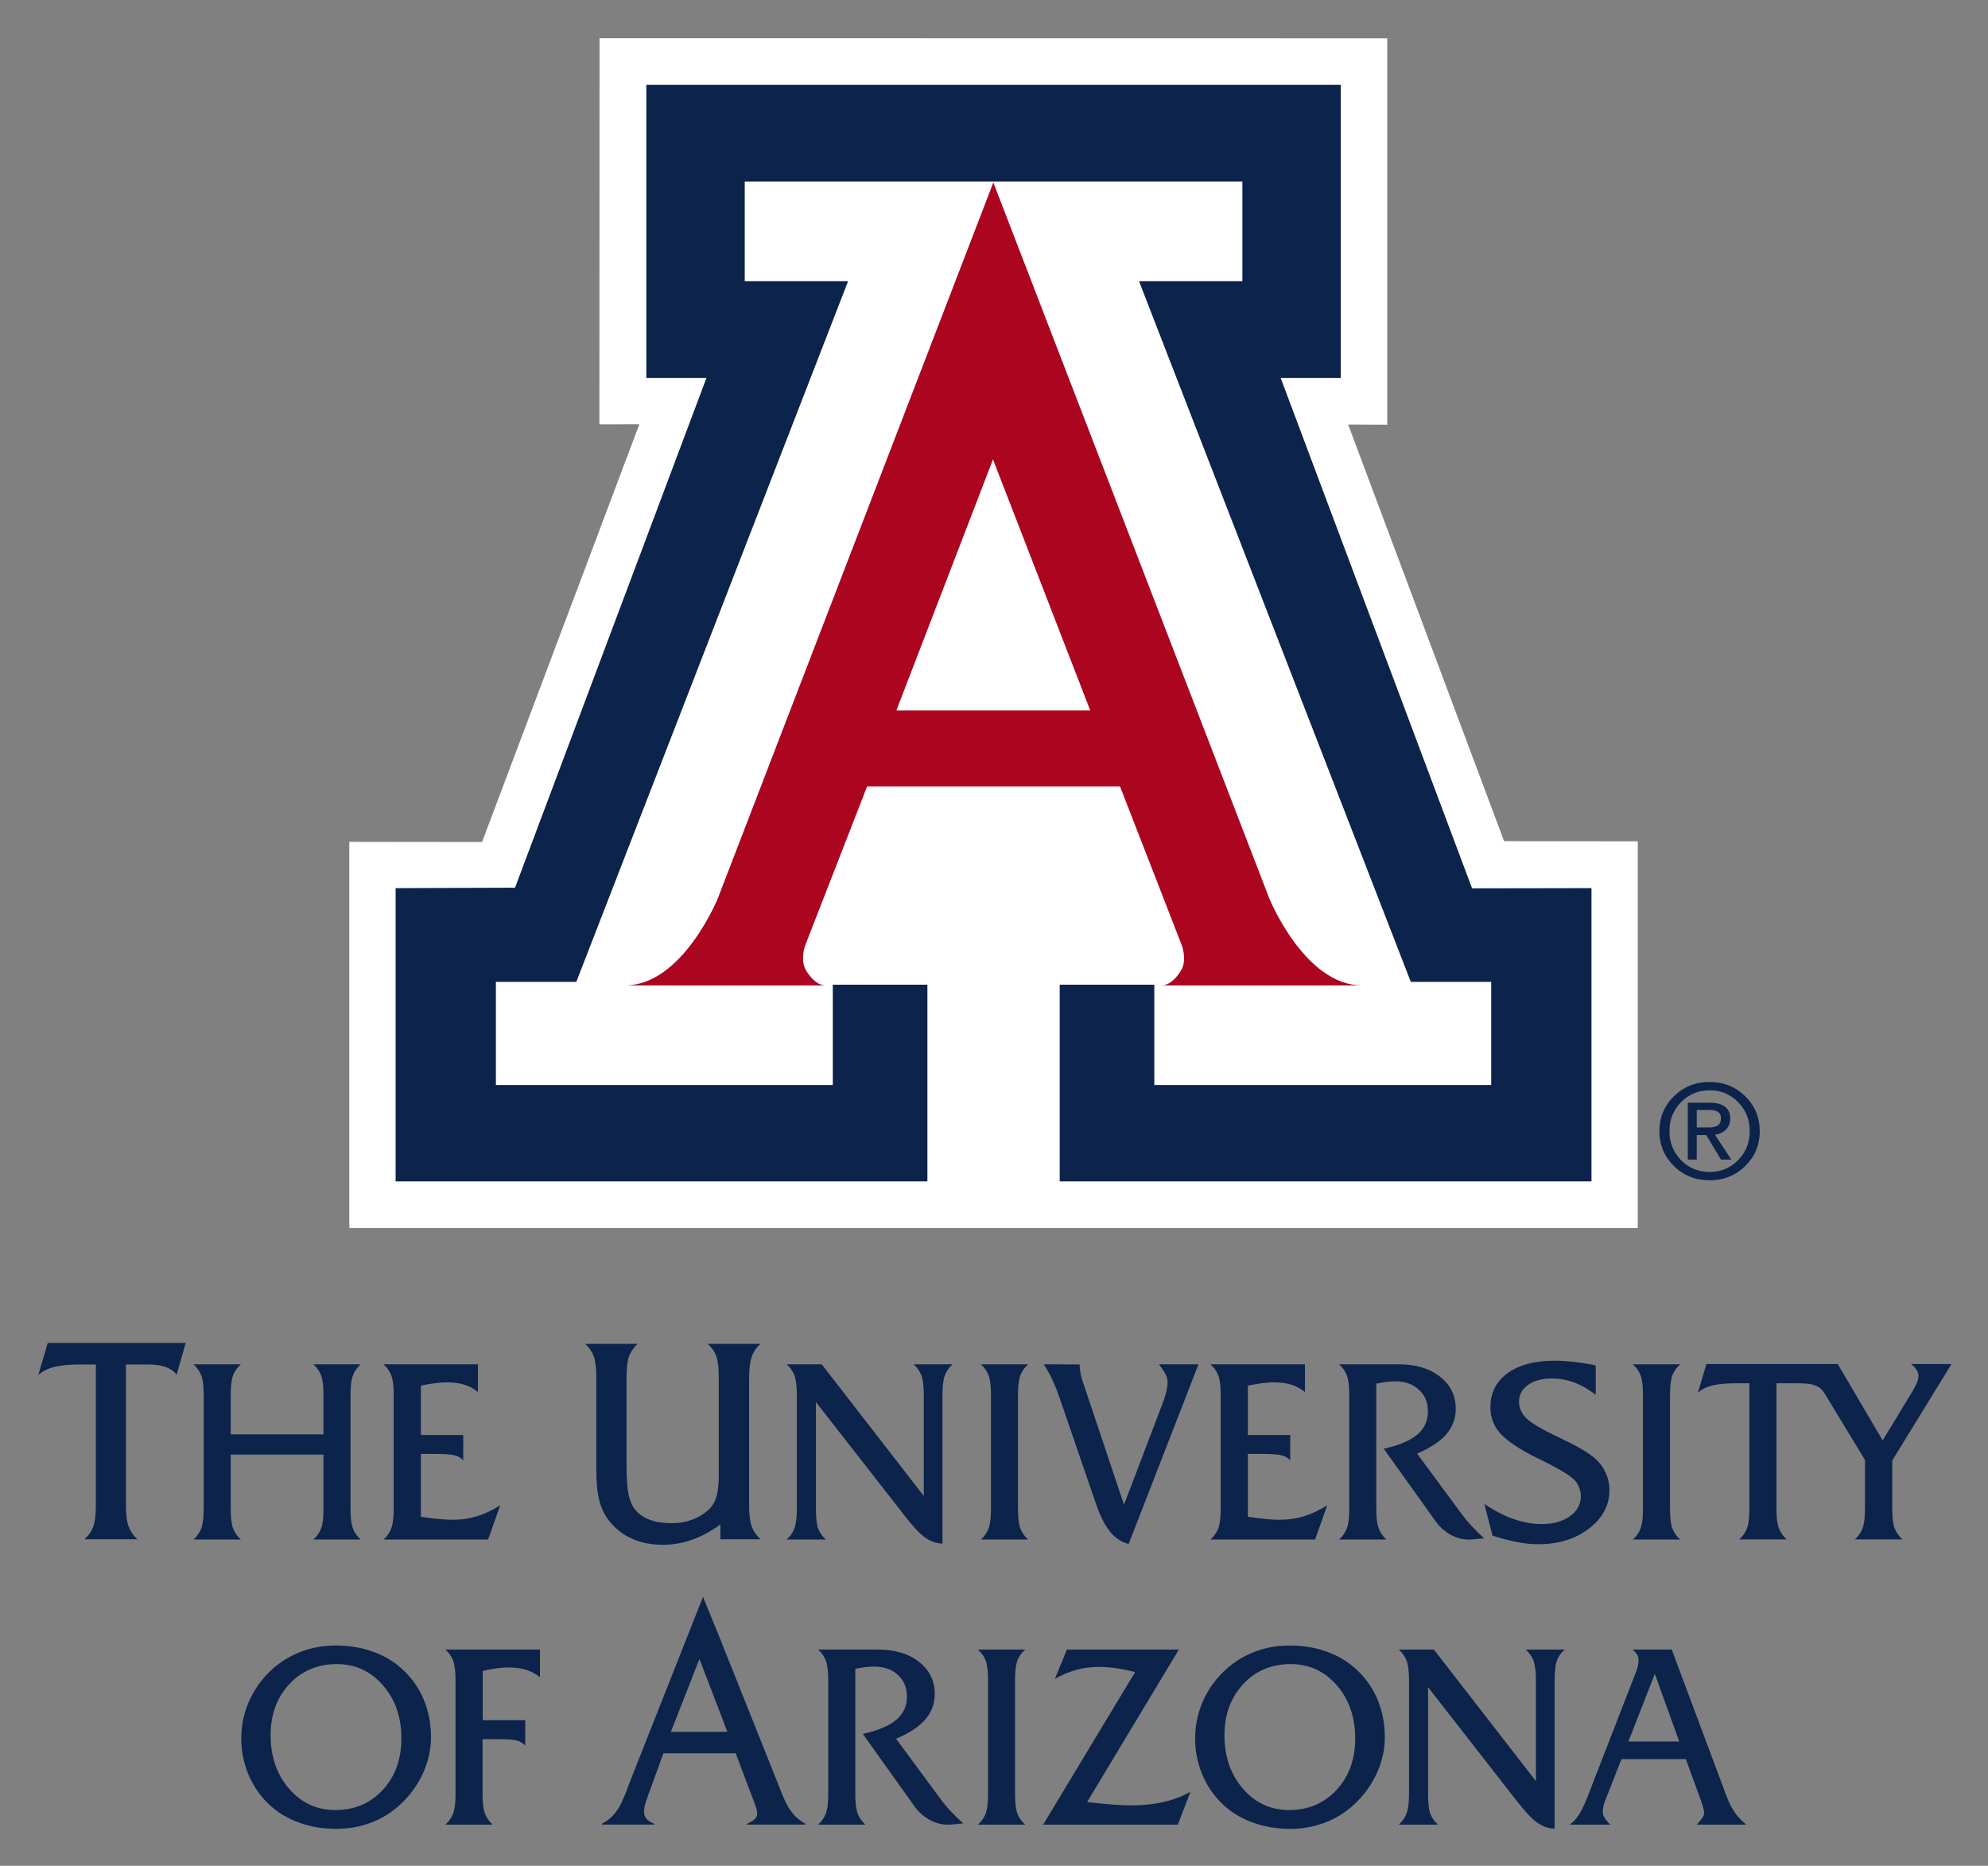
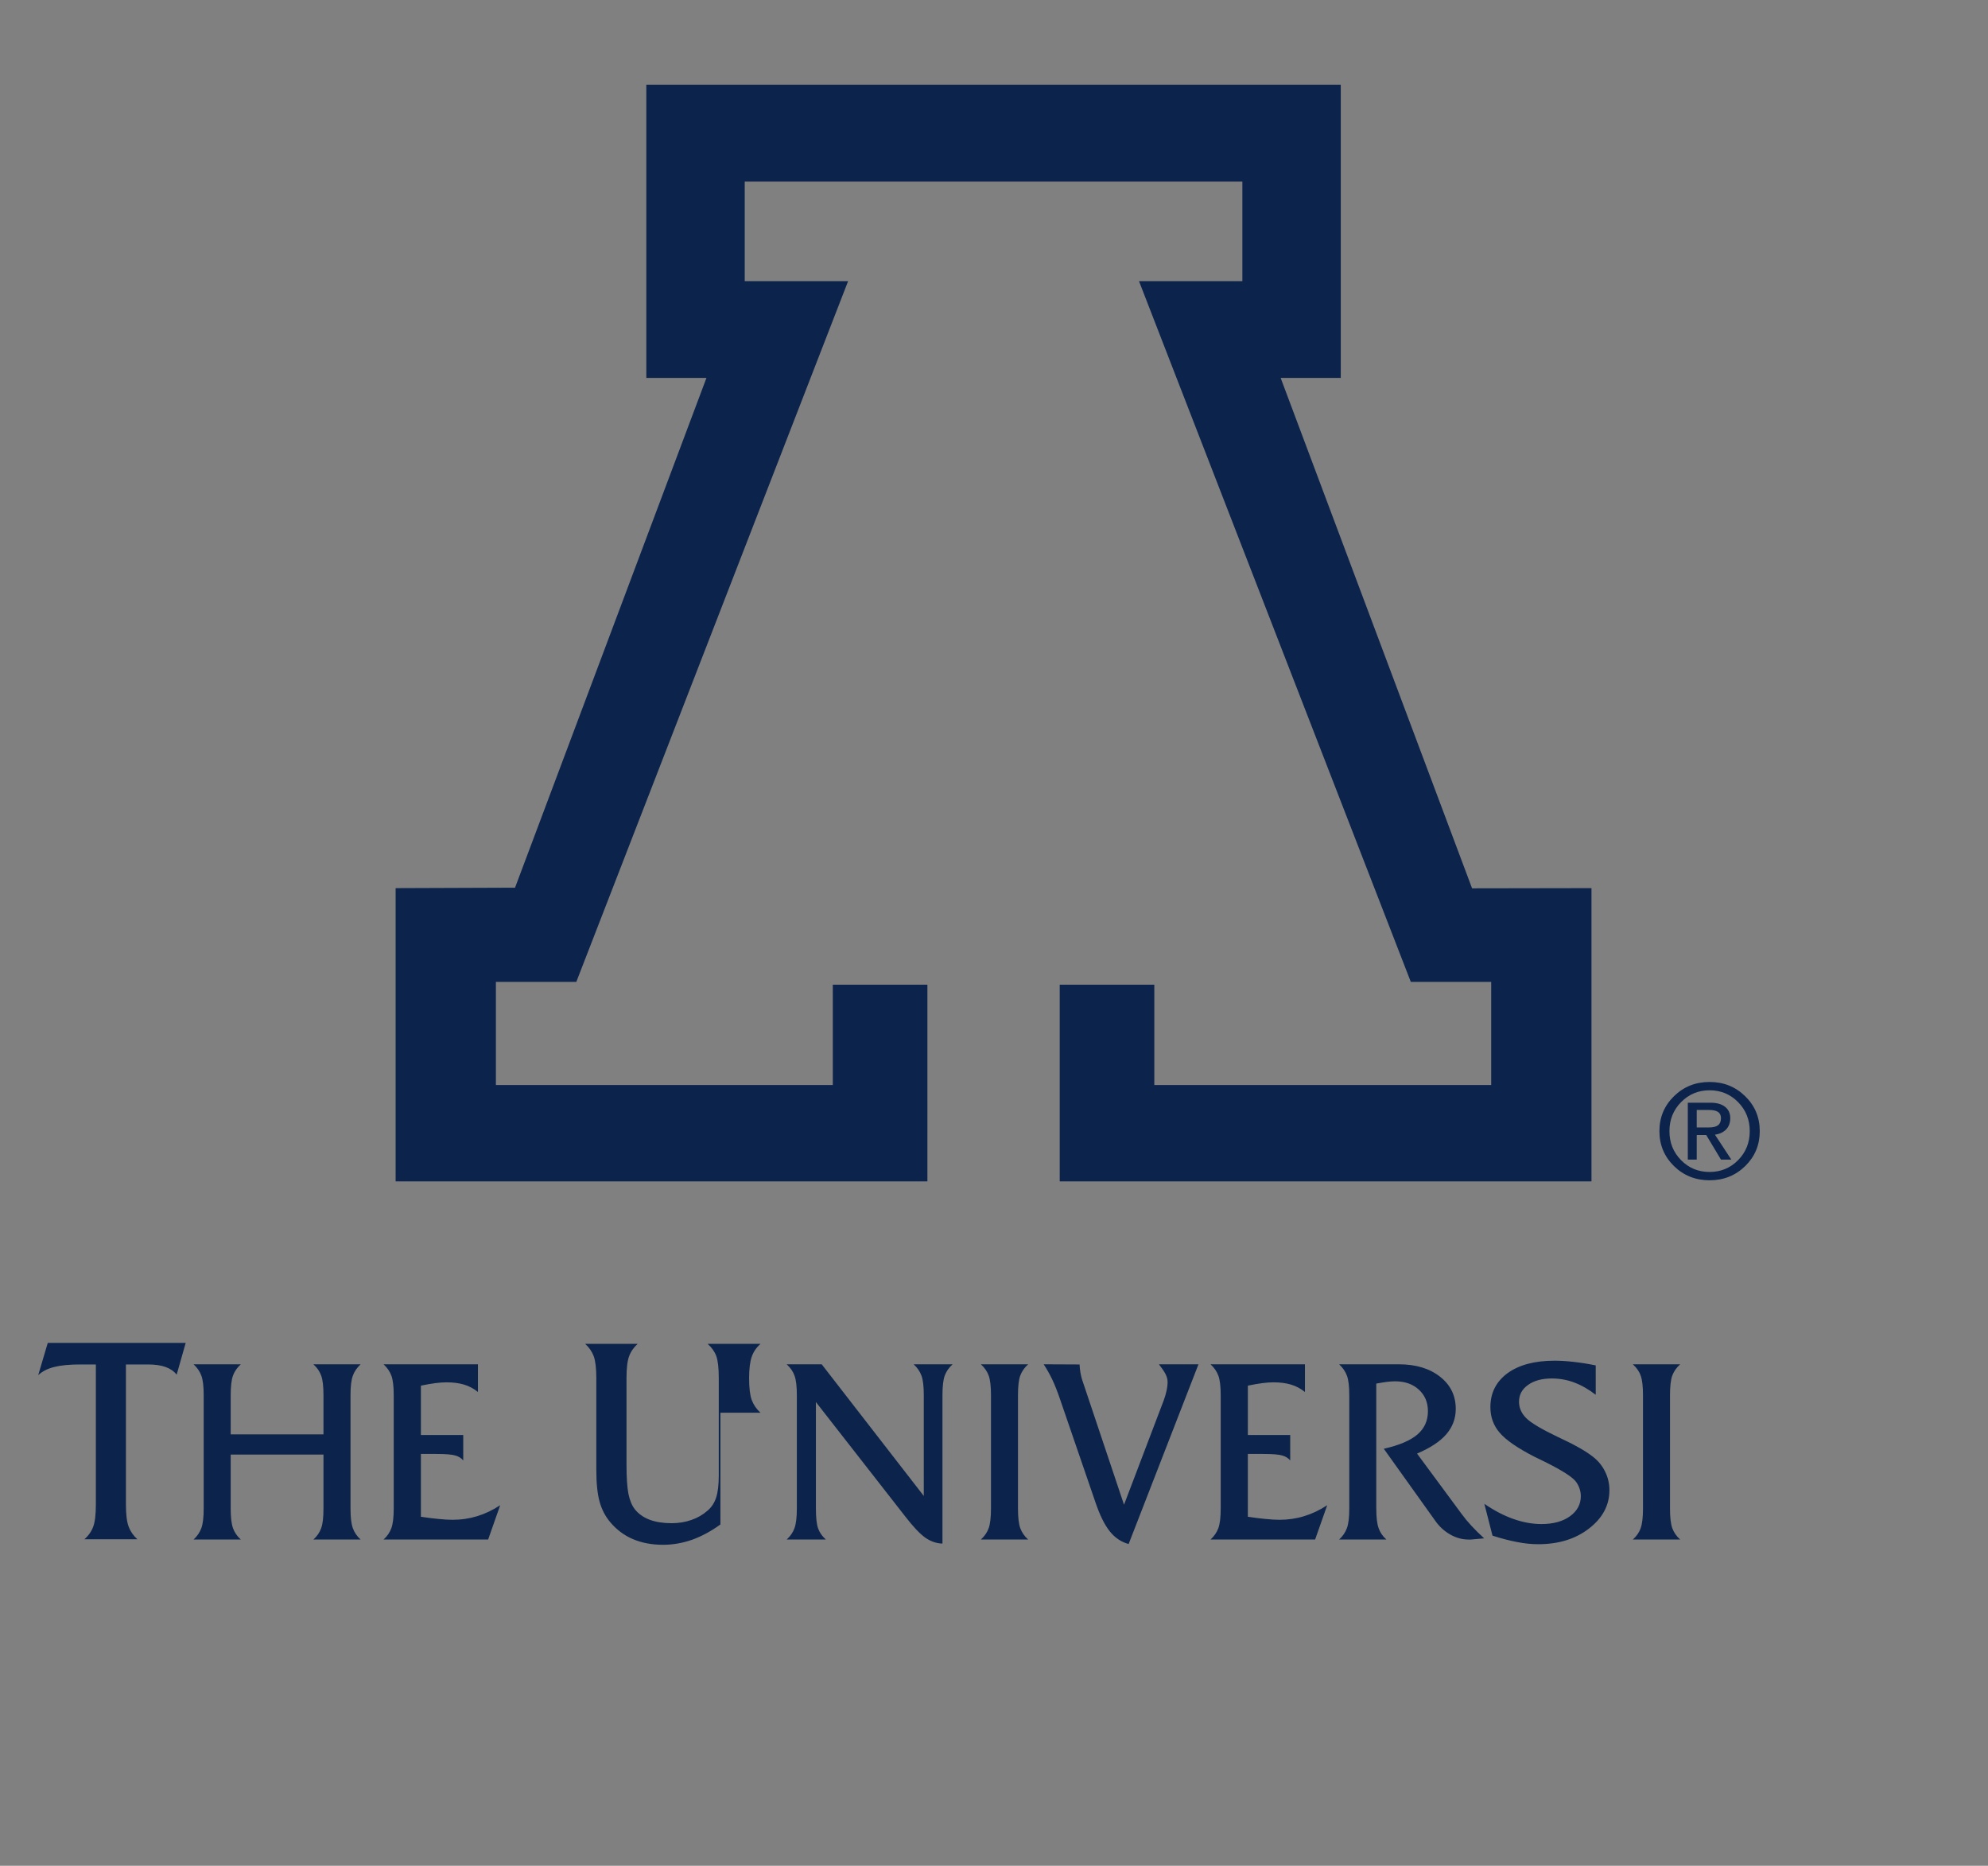
<svg xmlns="http://www.w3.org/2000/svg" role="img" viewBox="-3.23 -3.23 168.09 157.72">
  <rect x="-3.23" y="-3.23" width="168.09" height="157.72" fill="#808080" stroke="none" />
  <title>University of Arizona (member) logo</title>
-   <path fill="#0C234B" d="M7.417 123.945c0 .841.077 1.46.227 1.865.147.4.397.765.743 1.077H3.904c.356-.312.608-.677.752-1.077.147-.405.219-1.024.219-1.865v-11.836h-1.32c-.906 0-1.643.072-2.204.214-.566.142-1.014.374-1.351.692l.809-2.727H12.47l-.762 2.682c-.24-.298-.562-.515-.957-.653-.398-.142-.894-.208-1.498-.208H7.417v11.836zm8.859.34c0 .745.065 1.302.194 1.661.13.36.348.683.662.962h-3.994c.304-.279.522-.602.656-.962.133-.359.198-.916.198-1.661v-9.579c0-.749-.065-1.304-.198-1.655-.134-.357-.352-.673-.656-.955h3.994c-.314.282-.532.598-.662.955-.129.352-.194.906-.194 1.655v3.313h7.844v-3.313c0-.749-.061-1.304-.194-1.655-.125-.357-.347-.673-.658-.955h3.994c-.304.282-.525.598-.655.955-.134.352-.201.906-.201 1.655v9.579c0 .745.064 1.302.197 1.661.128.36.346.683.659.962h-3.994c.311-.279.533-.602.658-.962.134-.359.194-.916.194-1.661v-4.56h-7.844v4.56zm12.925 2.623c.309-.279.528-.602.66-.962.132-.359.199-.916.199-1.666v-9.568c0-.753-.067-1.301-.199-1.659-.132-.355-.351-.675-.66-.957h7.98v2.342c-.355-.288-.747-.498-1.174-.626-.427-.127-.919-.192-1.476-.192-.286 0-.611.024-.966.069-.358.047-.758.118-1.208.212v4.17h3.581v2.151c-.166-.198-.394-.345-.683-.42-.288-.085-.818-.127-1.578-.127h-1.32v5.308c.553.085 1.058.147 1.503.188.447.045.836.069 1.163.069.745 0 1.442-.104 2.1-.307.655-.199 1.306-.508 1.938-.924l-1.018 2.899h-8.842zm28.482-.024v-1.25c-.793.577-1.596 1.006-2.399 1.295-.814.284-1.632.424-2.46.424-.941 0-1.787-.161-2.531-.476-.74-.313-1.38-.79-1.92-1.427-.421-.499-.725-1.08-.908-1.746-.181-.659-.275-1.55-.275-2.668v-7.771c0-.829-.076-1.443-.214-1.842-.15-.396-.389-.749-.731-1.058h4.441c-.34.309-.583.661-.727 1.058-.146.398-.217 1.013-.217 1.842v7.262c0 1.134.054 1.977.163 2.521.112.545.291.986.552 1.314.309.385.725.678 1.246.874.517.194 1.133.291 1.854.291.59 0 1.156-.09 1.667-.272.515-.175.969-.437 1.36-.781.342-.284.587-.655.735-1.108.15-.457.224-1.078.224-1.863v-8.236c0-.865-.071-1.484-.212-1.873-.143-.381-.387-.722-.729-1.026h4.47c-.347.305-.59.661-.74 1.083-.146.42-.224 1.025-.224 1.816v10.696c0 .839.078 1.453.224 1.85.15.4.393.758.74 1.073h-3.389zm19.633-14.788c-.313.282-.534.598-.667.955-.125.352-.192.906-.192 1.65v12.551c-.505-.016-.993-.179-1.449-.5-.456-.319-1.033-.93-1.722-1.824l-7.529-9.641v8.993c0 .779.06 1.347.188 1.695.126.347.342.655.653.933h-3.312c.309-.279.532-.602.66-.962.132-.359.199-.916.199-1.666v-9.579c0-.744-.067-1.299-.199-1.65-.127-.357-.351-.673-.66-.955h2.961l8.631 11.128v-8.522c0-.744-.065-1.299-.197-1.65-.132-.357-.351-.673-.657-.955h3.292zm5.527 12.184c0 .75.062 1.307.192 1.666.134.36.352.683.669.962h-4c.312-.279.534-.602.662-.962.127-.359.194-.916.194-1.666v-9.579c0-.744-.067-1.299-.194-1.65-.127-.357-.349-.673-.662-.955h4c-.317.282-.535.598-.669.955-.13.352-.192.906-.192 1.65v9.579zm9.356 3.008c-.621-.167-1.153-.521-1.597-1.073-.439-.552-.848-1.377-1.216-2.472l-2.963-8.627c-.239-.712-.473-1.294-.683-1.736-.216-.45-.458-.879-.724-1.284l3.034.014c.011.243.036.467.071.673.035.204.08.4.137.589l3.551 10.594 3.36-8.827c.098-.269.178-.541.237-.816.061-.273.088-.521.088-.749 0-.201-.057-.409-.168-.638-.112-.222-.299-.499-.565-.839h3.343l-5.905 15.191zm6.924-.38c.308-.279.529-.602.661-.962.133-.359.199-.916.199-1.666v-9.568c0-.753-.066-1.301-.199-1.659-.132-.355-.353-.675-.661-.957h7.983v2.342c-.358-.288-.747-.498-1.177-.626-.422-.127-.922-.192-1.479-.192-.283 0-.608.024-.962.069-.354.047-.76.118-1.209.212v4.17h3.582v2.151c-.168-.198-.396-.345-.685-.42-.286-.085-.817-.127-1.576-.127h-1.321v5.308c.557.085 1.053.147 1.503.188.449.045.834.069 1.165.069.737 0 1.44-.104 2.093-.307.662-.199 1.311-.508 1.948-.924l-1.022 2.899h-8.843zm14.015-2.623c0 .745.064 1.302.197 1.661.122.36.344.683.657.962h-3.996c.305-.279.526-.602.657-.962.136-.359.201-.916.201-1.661v-9.579c0-.747-.065-1.3-.201-1.655-.131-.357-.353-.673-.657-.955h5.05c1.438 0 2.601.354 3.481 1.047.89.7 1.33 1.604 1.33 2.724 0 .81-.269 1.523-.796 2.14-.534.617-1.36 1.163-2.478 1.636l3.787 5.124c.22.304.492.633.811.978.31.336.673.693 1.077 1.064l-1.136.101h-.175c-.534 0-1.046-.137-1.556-.425-.501-.284-.928-.673-1.277-1.175l-4.341-6.075c1.295-.292 2.236-.692 2.839-1.202.592-.51.892-1.163.892-1.973 0-.744-.255-1.353-.769-1.823-.512-.471-1.181-.704-2.015-.704-.189 0-.417.016-.685.047-.263.036-.566.085-.899.146v10.559zm9.826 2.294l-.689-2.689c.845.577 1.666 1.007 2.46 1.281.801.286 1.59.428 2.373.428.996 0 1.798-.218 2.41-.661.606-.436.914-1.006.914-1.698 0-.2-.031-.4-.096-.598-.061-.199-.151-.387-.272-.563-.264-.409-1.158-.986-2.672-1.74-.385-.188-.683-.333-.895-.436-1.418-.729-2.391-1.4-2.917-2.013-.529-.607-.794-1.332-.794-2.171 0-1.203.486-2.16 1.447-2.869.967-.702 2.293-1.058 3.972-1.058.48 0 1.013.031 1.595.096.581.065 1.209.161 1.892.3v2.484c-.602-.465-1.208-.81-1.816-1.037-.608-.229-1.243-.341-1.898-.341-.834 0-1.503.183-2.008.546-.51.36-.763.832-.763 1.422 0 .514.202.973.597 1.373.398.403 1.291.936 2.678 1.6.08.036.201.097.362.172 1.173.545 2.05 1.056 2.631 1.516.432.34.774.757 1.012 1.246.243.492.363 1.014.363 1.569 0 1.272-.573 2.351-1.723 3.238-1.144.888-2.577 1.328-4.296 1.328-.557 0-1.149-.058-1.782-.183-.642-.121-1.337-.3-2.085-.542zm15.008-2.299c0 .75.065 1.307.192 1.666.135.36.354.683.667.962h-4.003c.316-.279.541-.602.664-.962.132-.359.196-.916.196-1.666v-9.579c0-.744-.064-1.299-.196-1.65-.123-.357-.349-.673-.664-.955h4.003c-.314.282-.532.598-.667.955-.127.352-.192.906-.192 1.65v9.579z" />
-   <path d="M56.191 131.705l1.312 3.213 5.014 12.55c.55 1.395.986 2.762 2.357 3.466v.073h-4.94v-.073c1.183-.537.986-.806.34-2.511l-1.299-3.446h-6.111l-1.254 3.446c-.503 1.365-.673 2.069.483 2.511v.073h-4.429v-.073c1.395-.704 1.807-2.071 2.334-3.466l6.194-15.667v-.096zm-.282 5.298l-2.415 6.161h4.778l-2.363-6.161zm-30.741 14.364c-1.114 0-2.158-.187-3.142-.541-.984-.36-1.829-.877-2.536-1.55-.743-.712-1.312-1.552-1.717-2.509-.405-.967-.602-1.979-.602-3.041 0-.83.125-1.64.38-2.422.257-.78.631-1.51 1.118-2.188.763-1.047 1.704-1.847 2.829-2.408 1.122-.566 2.346-.84 3.67-.84 1.131 0 2.193.177 3.18.536.983.355 1.827.874 2.531 1.554.758.709 1.332 1.553 1.735 2.516.398.976.597 2.022.597 3.146 0 1.03-.226 2.04-.671 3.034-.449.984-1.078 1.858-1.894 2.621-.722.685-1.555 1.205-2.484 1.561-.933.35-1.928.531-2.994.531zm.08-13.929c-1.621 0-2.96.566-4.014 1.691-1.053 1.136-1.583 2.578-1.583 4.331 0 1.812.526 3.319 1.567 4.518 1.044 1.198 2.346 1.799 3.905 1.799 1.619 0 2.954-.569 4.009-1.703 1.049-1.129 1.575-2.585 1.575-4.347 0-1.816-.522-3.314-1.564-4.504-1.039-1.192-2.339-1.785-3.895-1.785zm12.323 10.955c0 .749.061 1.299.192 1.659.13.354.351.677.667.956h-3.999c.306-.279.525-.603.657-.956.134-.36.197-.91.197-1.659v-9.574c0-.749-.062-1.301-.197-1.656-.132-.362-.351-.674-.657-.955h7.992v2.337c-.358-.293-.75-.494-1.174-.63-.427-.124-.919-.192-1.482-.192-.293 0-.615.023-.973.068-.358.052-.76.122-1.205.218v4.17h3.591v2.15c-.172-.198-.396-.339-.687-.424-.291-.082-.821-.123-1.59-.123H37.57v4.611zm31.514.004c0 .745.067 1.295.195 1.655.127.354.351.677.661.956h-3.998c.308-.279.53-.603.659-.956.134-.36.199-.91.199-1.655v-9.584c0-.749-.065-1.299-.199-1.655-.129-.357-.351-.673-.659-.95h5.049c1.438 0 2.601.344 3.489 1.042.881.698 1.324 1.608 1.324 2.727 0 .807-.264 1.52-.798 2.138-.528.621-1.355 1.162-2.473 1.632l3.784 5.128c.226.309.491.63.811.971.318.34.674.692 1.083 1.058l-1.131.107h-.184c-.534 0-1.046-.138-1.552-.425-.505-.279-.933-.673-1.281-1.16l-4.34-6.087c1.292-.288 2.236-.688 2.837-1.198.597-.508.893-1.165.893-1.97 0-.743-.255-1.355-.772-1.824-.509-.467-1.178-.7-2.012-.7-.188 0-.418.016-.682.041-.266.034-.563.081-.901.145v10.564zm13.509-.004c0 .749.063 1.299.19 1.659.132.354.352.677.671.956h-3.999c.309-.279.535-.603.662-.956.127-.36.196-.91.196-1.659v-9.584c0-.745-.069-1.3-.196-1.655-.128-.354-.354-.669-.662-.946h3.999c-.319.277-.539.593-.671.946-.127.355-.19.91-.19 1.655v9.584zm14.826-.153l-1.062 2.769H84.97l7.779-12.898c-.582-.147-1.128-.259-1.643-.331-.513-.069-.993-.104-1.432-.104-.644 0-1.266.08-1.867.239-.599.161-1.211.418-1.843.767l1.019-2.474h9.465L88.686 149.1c.86.099 1.584.173 2.176.214.584.045 1.094.07 1.519.07 1.009 0 1.933-.096 2.764-.288.829-.189 1.587-.475 2.275-.856zm8.404 3.127c-1.118 0-2.164-.187-3.146-.541-.99-.36-1.835-.877-2.535-1.55-.745-.712-1.319-1.552-1.72-2.509-.404-.967-.602-1.979-.602-3.041 0-.83.125-1.64.382-2.422.251-.78.629-1.51 1.116-2.188.767-1.047 1.713-1.847 2.831-2.408 1.121-.566 2.348-.84 3.674-.84 1.134 0 2.187.177 3.169.536.981.355 1.826.874 2.536 1.554.753.709 1.33 1.553 1.732 2.516.396.976.6 2.022.6 3.146 0 1.03-.224 2.04-.674 3.034-.447.984-1.077 1.858-1.892 2.621-.729.685-1.559 1.205-2.481 1.561-.931.35-1.932.531-2.99.531zm.076-13.929c-1.628 0-2.965.566-4.016 1.691-1.054 1.136-1.583 2.578-1.583 4.331 0 1.812.525 3.319 1.567 4.518 1.042 1.198 2.344 1.799 3.901 1.799 1.619 0 2.954-.569 4.008-1.703 1.051-1.129 1.578-2.585 1.578-4.347 0-1.816-.522-3.314-1.561-4.504-1.039-1.192-2.339-1.785-3.894-1.785zm23.171-1.23c-.315.277-.539.593-.664.946-.128.355-.192.91-.192 1.655v12.538c-.513-.012-.993-.177-1.452-.497-.455-.317-1.027-.921-1.721-1.812l-7.524-9.645v8.999c0 .777.058 1.339.188 1.683.123.346.34.657.648.933h-3.309c.305-.279.526-.603.657-.956.132-.36.204-.91.204-1.659v-9.584c0-.745-.072-1.3-.204-1.655-.131-.354-.352-.669-.657-.946h2.961l8.631 11.123v-8.521c0-.745-.069-1.3-.201-1.655-.131-.354-.351-.669-.659-.946h3.294zm3.407 12.802c-.064.152-.113.31-.145.47-.027.157-.045.32-.045.492 0 .137.054.297.152.46.104.177.267.363.49.577h-3.442c.284-.194.541-.467.77-.816.224-.344.46-.82.697-1.426l4.105-10.566c.085-.197.149-.393.19-.586.038-.192.062-.365.062-.513 0-.17-.04-.323-.121-.47-.082-.141-.214-.283-.396-.425h3.322l4.643 12.413c.213.562.445 1.016.694 1.367.252.348.573.69.961 1.021h-4.182l.051-.052c.39-.41.577-.712.577-.9 0-.227-.08-.557-.247-.998-.021-.075-.041-.124-.053-.165l-1.25-3.421h-5.442l-1.391 3.538zm1.976-5.025h4.3l-2.064-5.725-2.236 5.725z" fill="#0C234B" />
-   <path fill="#0C234B" d="M152.154 112.076l3.8 6.455 2.552-4.203c.151-.255.272-.488.354-.7.08-.21.12-.389.12-.542 0-.169-.05-.337-.149-.5-.108-.168-.255-.343-.473-.51h3.415l-5.009 8.15v4.048c0 .744.062 1.299.196 1.661.134.359.355.675.66.964h-4.018c.314-.289.536-.604.664-.964.125-.362.192-.917.192-1.661v-4.088l-3.426-5.65c-.345-.504-.598-.585-.933-.7-.354-.126-.95-.136-1.491-.136h-1.635v10.574c0 .744.065 1.299.197 1.661.131.359.353.675.661.964h-4c.308-.289.534-.604.661-.964.128-.362.193-.917.193-1.661V113.7h-1.17c-.814 0-1.476.064-1.977.191-.505.128-.905.333-1.21.617l.725-2.433h11.101z" />
-   <path fill="#FFF" d="M114.067.01v32.66l-3.308-.015 13.185 35.22 11.304.015v32.686H26.305V67.934l11.224.014 13.301-35.32-3.38.008L47.463 0z" />
+   <path fill="#0C234B" d="M7.417 123.945c0 .841.077 1.46.227 1.865.147.4.397.765.743 1.077H3.904c.356-.312.608-.677.752-1.077.147-.405.219-1.024.219-1.865v-11.836h-1.32c-.906 0-1.643.072-2.204.214-.566.142-1.014.374-1.351.692l.809-2.727H12.47l-.762 2.682c-.24-.298-.562-.515-.957-.653-.398-.142-.894-.208-1.498-.208H7.417v11.836zm8.859.34c0 .745.065 1.302.194 1.661.13.36.348.683.662.962h-3.994c.304-.279.522-.602.656-.962.133-.359.198-.916.198-1.661v-9.579c0-.749-.065-1.304-.198-1.655-.134-.357-.352-.673-.656-.955h3.994c-.314.282-.532.598-.662.955-.129.352-.194.906-.194 1.655v3.313h7.844v-3.313c0-.749-.061-1.304-.194-1.655-.125-.357-.347-.673-.658-.955h3.994c-.304.282-.525.598-.655.955-.134.352-.201.906-.201 1.655v9.579c0 .745.064 1.302.197 1.661.128.36.346.683.659.962h-3.994c.311-.279.533-.602.658-.962.134-.359.194-.916.194-1.661v-4.56h-7.844v4.56zm12.925 2.623c.309-.279.528-.602.66-.962.132-.359.199-.916.199-1.666v-9.568c0-.753-.067-1.301-.199-1.659-.132-.355-.351-.675-.66-.957h7.98v2.342c-.355-.288-.747-.498-1.174-.626-.427-.127-.919-.192-1.476-.192-.286 0-.611.024-.966.069-.358.047-.758.118-1.208.212v4.17h3.581v2.151c-.166-.198-.394-.345-.683-.42-.288-.085-.818-.127-1.578-.127h-1.32v5.308c.553.085 1.058.147 1.503.188.447.045.836.069 1.163.069.745 0 1.442-.104 2.1-.307.655-.199 1.306-.508 1.938-.924l-1.018 2.899h-8.842zm28.482-.024v-1.25c-.793.577-1.596 1.006-2.399 1.295-.814.284-1.632.424-2.46.424-.941 0-1.787-.161-2.531-.476-.74-.313-1.38-.79-1.92-1.427-.421-.499-.725-1.08-.908-1.746-.181-.659-.275-1.55-.275-2.668v-7.771c0-.829-.076-1.443-.214-1.842-.15-.396-.389-.749-.731-1.058h4.441c-.34.309-.583.661-.727 1.058-.146.398-.217 1.013-.217 1.842v7.262c0 1.134.054 1.977.163 2.521.112.545.291.986.552 1.314.309.385.725.678 1.246.874.517.194 1.133.291 1.854.291.59 0 1.156-.09 1.667-.272.515-.175.969-.437 1.36-.781.342-.284.587-.655.735-1.108.15-.457.224-1.078.224-1.863v-8.236c0-.865-.071-1.484-.212-1.873-.143-.381-.387-.722-.729-1.026h4.47c-.347.305-.59.661-.74 1.083-.146.42-.224 1.025-.224 1.816c0 .839.078 1.453.224 1.85.15.4.393.758.74 1.073h-3.389zm19.633-14.788c-.313.282-.534.598-.667.955-.125.352-.192.906-.192 1.65v12.551c-.505-.016-.993-.179-1.449-.5-.456-.319-1.033-.93-1.722-1.824l-7.529-9.641v8.993c0 .779.06 1.347.188 1.695.126.347.342.655.653.933h-3.312c.309-.279.532-.602.66-.962.132-.359.199-.916.199-1.666v-9.579c0-.744-.067-1.299-.199-1.65-.127-.357-.351-.673-.66-.955h2.961l8.631 11.128v-8.522c0-.744-.065-1.299-.197-1.65-.132-.357-.351-.673-.657-.955h3.292zm5.527 12.184c0 .75.062 1.307.192 1.666.134.36.352.683.669.962h-4c.312-.279.534-.602.662-.962.127-.359.194-.916.194-1.666v-9.579c0-.744-.067-1.299-.194-1.65-.127-.357-.349-.673-.662-.955h4c-.317.282-.535.598-.669.955-.13.352-.192.906-.192 1.65v9.579zm9.356 3.008c-.621-.167-1.153-.521-1.597-1.073-.439-.552-.848-1.377-1.216-2.472l-2.963-8.627c-.239-.712-.473-1.294-.683-1.736-.216-.45-.458-.879-.724-1.284l3.034.014c.011.243.036.467.071.673.035.204.08.4.137.589l3.551 10.594 3.36-8.827c.098-.269.178-.541.237-.816.061-.273.088-.521.088-.749 0-.201-.057-.409-.168-.638-.112-.222-.299-.499-.565-.839h3.343l-5.905 15.191zm6.924-.38c.308-.279.529-.602.661-.962.133-.359.199-.916.199-1.666v-9.568c0-.753-.066-1.301-.199-1.659-.132-.355-.353-.675-.661-.957h7.983v2.342c-.358-.288-.747-.498-1.177-.626-.422-.127-.922-.192-1.479-.192-.283 0-.608.024-.962.069-.354.047-.76.118-1.209.212v4.17h3.582v2.151c-.168-.198-.396-.345-.685-.42-.286-.085-.817-.127-1.576-.127h-1.321v5.308c.557.085 1.053.147 1.503.188.449.045.834.069 1.165.069.737 0 1.44-.104 2.093-.307.662-.199 1.311-.508 1.948-.924l-1.022 2.899h-8.843zm14.015-2.623c0 .745.064 1.302.197 1.661.122.36.344.683.657.962h-3.996c.305-.279.526-.602.657-.962.136-.359.201-.916.201-1.661v-9.579c0-.747-.065-1.3-.201-1.655-.131-.357-.353-.673-.657-.955h5.05c1.438 0 2.601.354 3.481 1.047.89.7 1.33 1.604 1.33 2.724 0 .81-.269 1.523-.796 2.14-.534.617-1.36 1.163-2.478 1.636l3.787 5.124c.22.304.492.633.811.978.31.336.673.693 1.077 1.064l-1.136.101h-.175c-.534 0-1.046-.137-1.556-.425-.501-.284-.928-.673-1.277-1.175l-4.341-6.075c1.295-.292 2.236-.692 2.839-1.202.592-.51.892-1.163.892-1.973 0-.744-.255-1.353-.769-1.823-.512-.471-1.181-.704-2.015-.704-.189 0-.417.016-.685.047-.263.036-.566.085-.899.146v10.559zm9.826 2.294l-.689-2.689c.845.577 1.666 1.007 2.46 1.281.801.286 1.59.428 2.373.428.996 0 1.798-.218 2.41-.661.606-.436.914-1.006.914-1.698 0-.2-.031-.4-.096-.598-.061-.199-.151-.387-.272-.563-.264-.409-1.158-.986-2.672-1.74-.385-.188-.683-.333-.895-.436-1.418-.729-2.391-1.4-2.917-2.013-.529-.607-.794-1.332-.794-2.171 0-1.203.486-2.16 1.447-2.869.967-.702 2.293-1.058 3.972-1.058.48 0 1.013.031 1.595.096.581.065 1.209.161 1.892.3v2.484c-.602-.465-1.208-.81-1.816-1.037-.608-.229-1.243-.341-1.898-.341-.834 0-1.503.183-2.008.546-.51.36-.763.832-.763 1.422 0 .514.202.973.597 1.373.398.403 1.291.936 2.678 1.6.08.036.201.097.362.172 1.173.545 2.05 1.056 2.631 1.516.432.34.774.757 1.012 1.246.243.492.363 1.014.363 1.569 0 1.272-.573 2.351-1.723 3.238-1.144.888-2.577 1.328-4.296 1.328-.557 0-1.149-.058-1.782-.183-.642-.121-1.337-.3-2.085-.542zm15.008-2.299c0 .75.065 1.307.192 1.666.135.36.354.683.667.962h-4.003c.316-.279.541-.602.664-.962.132-.359.196-.916.196-1.666v-9.579c0-.744-.064-1.299-.196-1.65-.123-.357-.349-.673-.664-.955h4.003c-.314.282-.532.598-.667.955-.127.352-.192.906-.192 1.65v9.579z" />
  <path fill="#0C234B" d="M80.781 12.12h21.034v8.416h-8.74l22.982 59.236h6.797v8.715H94.37v-8.478h-7.998v16.625h44.961V71.845l-10.096.017-16.185-43.147h5.083V3.94H51.418v24.775h5.085L40.317 71.808l-10.096.037v24.789h44.963V80.009h-7.999v8.478H38.699v-8.715h6.798l22.982-59.236h-8.74V12.12h21.042m59.452 79.956h1.023c.355 0 .615-.062.779-.189.165-.127.246-.326.246-.598 0-.238-.081-.412-.246-.525-.164-.111-.424-.168-.779-.168h-1.023v1.48zm-.754-2.092H141.404c.52 0 .926.115 1.222.344.294.23.442.551.442.959 0 .441-.148.793-.444 1.045-.221.188-.504.307-.851.354l1.382 2.104h-.875l-1.244-2.076-.803.004v2.072h-.754v-4.806zm4.253-.048c-.655-.668-1.461-1.002-2.414-1.002-.952 0-1.754.334-2.41 1.002-.657.668-.983 1.486-.983 2.453 0 .967.326 1.785.983 2.451.656.666 1.458.998 2.41.998.95 0 1.754-.332 2.412-.998.656-.666.985-1.484.985-2.451 0-.967-.327-1.785-.983-2.453zm.598-.5c.822.803 1.232 1.787 1.232 2.953 0 1.162-.409 2.145-1.229 2.949-.82.803-1.824 1.203-3.015 1.203-1.189 0-2.191-.4-3.013-1.203-.817-.805-1.228-1.787-1.228-2.949 0-1.166.411-2.15 1.23-2.953.822-.805 1.824-1.205 3.01-1.205 1.187-.001 2.191.4 3.013 1.205z" />
-   <path fill="#AB0520" d="M80.759 12.196l23.329 60.51s2.99 7.363 7.846 7.363h-16.99s.853.125 1.703-1.293c.487-.809.076-2.023.076-2.023l-5.254-13.508H70.087l-5.262 13.508s-.401 1.215.084 2.023c.848 1.418 1.698 1.293 1.698 1.293H49.619c4.854 0 7.846-7.363 7.846-7.363l23.294-60.51m-.018 44.635h8.214L80.73 35.604l-8.172 21.227h8.183z" />
</svg>